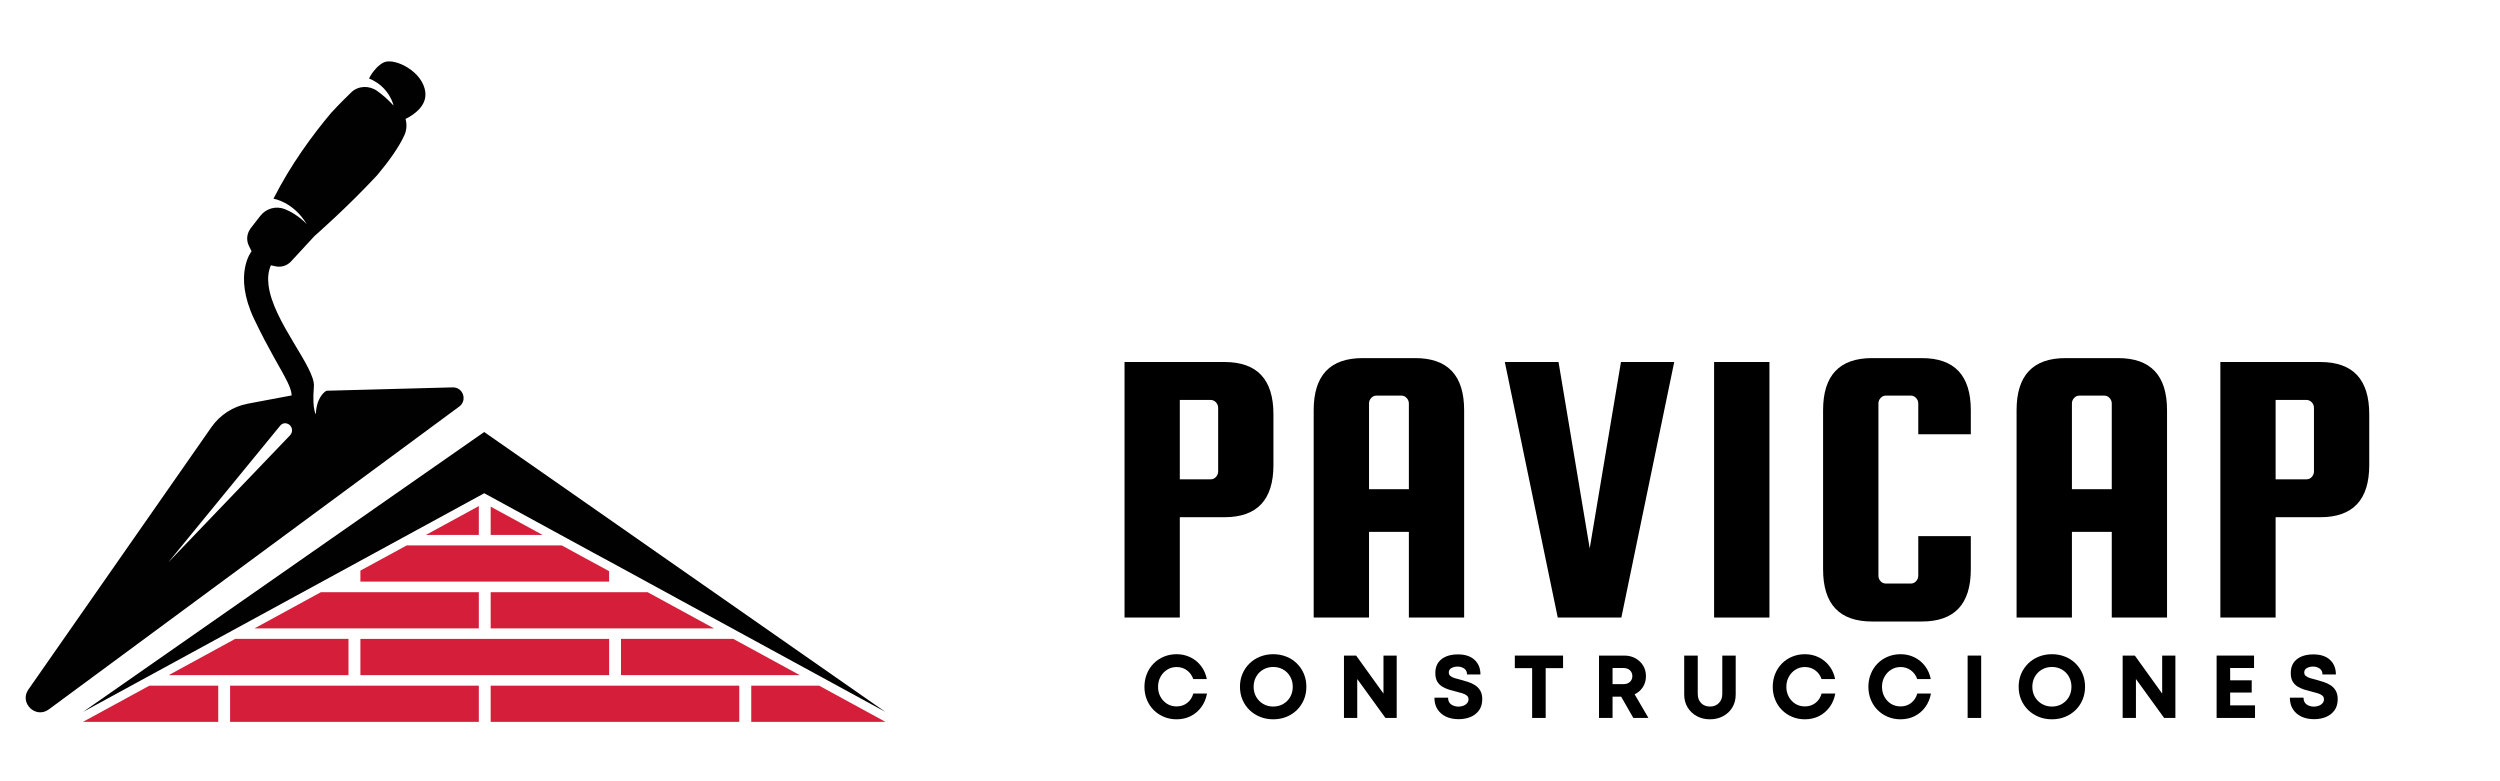
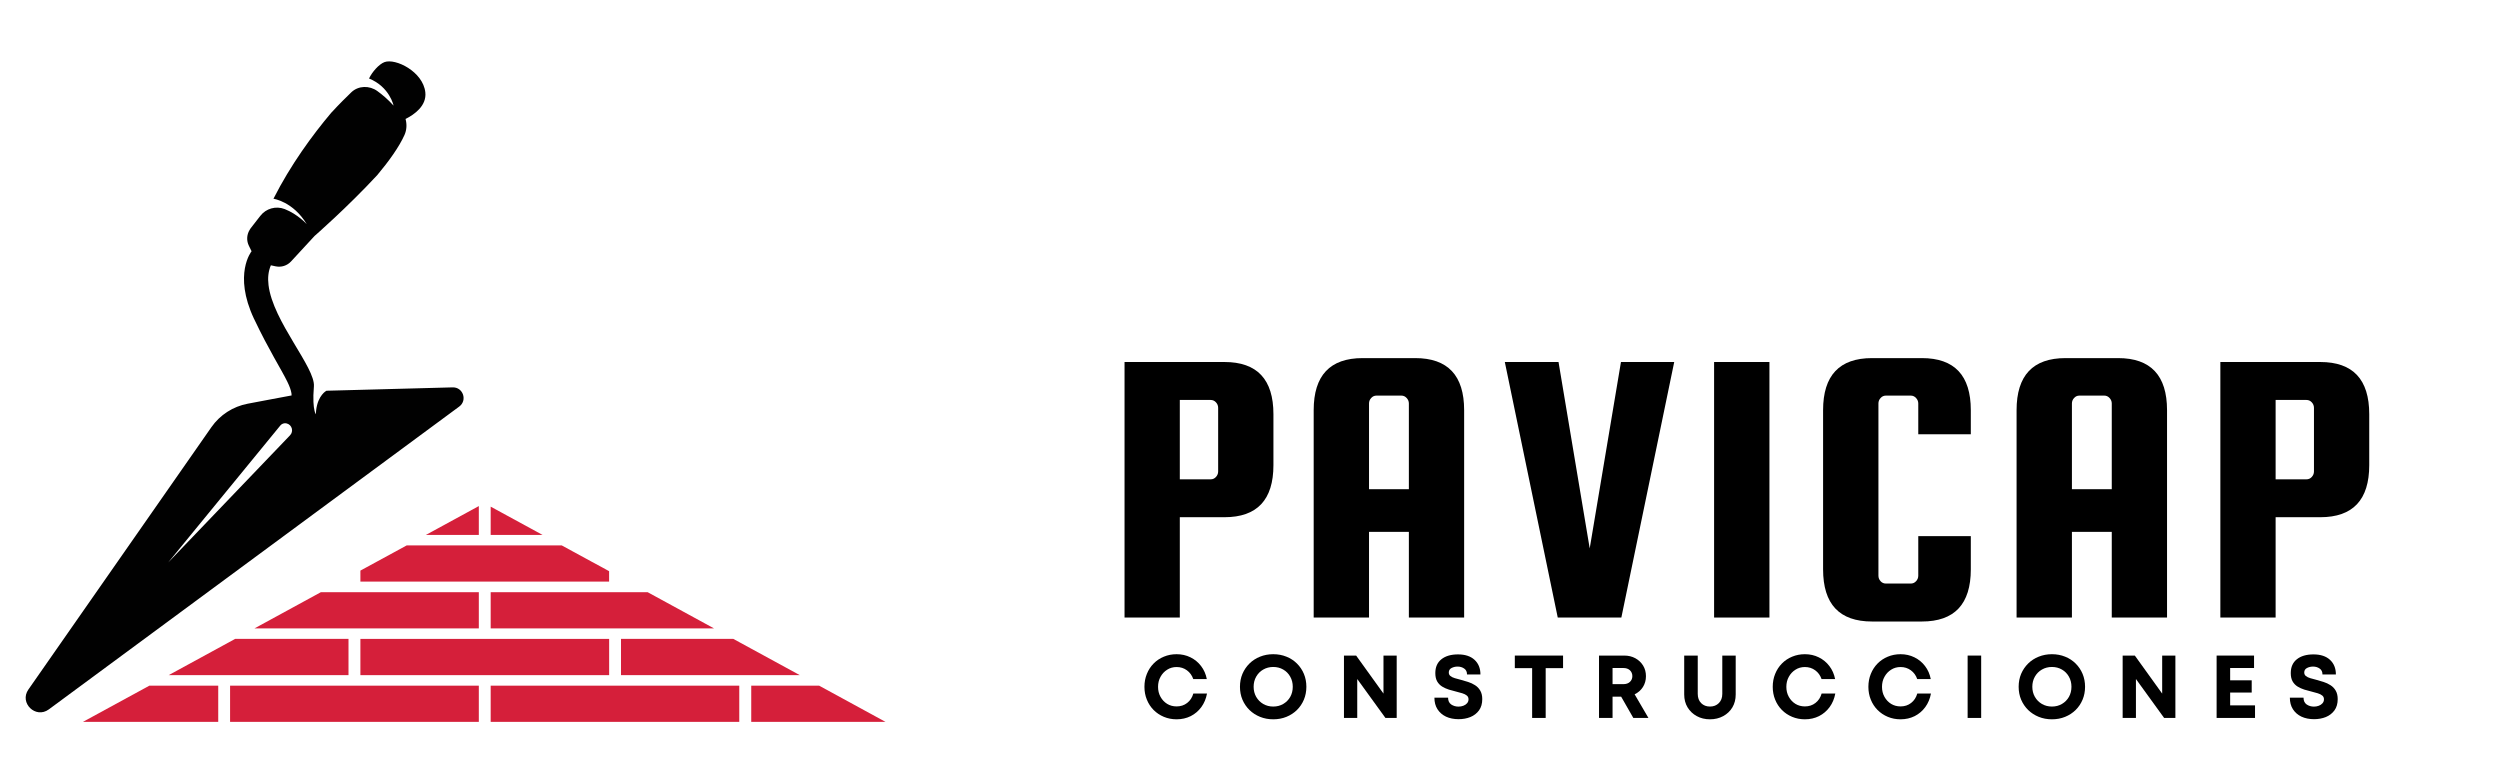
<svg xmlns="http://www.w3.org/2000/svg" width="800" zoomAndPan="magnify" viewBox="0 0 600 187.5" height="250" preserveAspectRatio="xMidYMid meet" version="1.2">
  <defs>
    <clipPath id="a35bf4f7af">
-       <path d="M 19 103 L 212.516 103 L 212.516 171 L 19 171 Z M 19 103 " />
-     </clipPath>
+       </clipPath>
    <clipPath id="e790be1a65">
      <path d="M 180 164 L 212.516 164 L 212.516 173.246 L 180 173.246 Z M 180 164 " />
    </clipPath>
    <clipPath id="27a13694fc">
      <path d="M 117 164 L 178 164 L 178 173.246 L 117 173.246 Z M 117 164 " />
    </clipPath>
    <clipPath id="15deb12506">
      <path d="M 19 164 L 53 164 L 53 173.246 L 19 173.246 Z M 19 164 " />
    </clipPath>
    <clipPath id="b7f969710b">
      <path d="M 55 164 L 115 164 L 115 173.246 L 55 173.246 Z M 55 164 " />
    </clipPath>
  </defs>
  <g id="e94b36599b">
    <path style=" stroke:none;fill-rule:nonzero;fill:#010101;fill-opacity:1;" d="M 108.629 92.969 L 78.355 93.777 C 78.355 93.777 76.293 94.789 75.867 98.516 C 75.832 98.805 75.809 99.105 75.797 99.426 C 75.797 99.426 75.625 99.195 75.477 98.527 C 75.258 97.617 75.074 95.875 75.336 92.762 C 75.742 88.227 65.469 77.145 64.445 68.402 C 64.234 66.719 64.387 65.125 65.008 63.672 L 66.125 63.914 C 67.496 64.215 68.922 63.766 69.867 62.727 L 75.488 56.637 C 75.488 56.637 83.285 49.844 90.469 42.102 C 90.492 42.082 90.504 42.07 90.516 42.059 C 93.383 38.633 95.801 35.242 97.078 32.391 C 97.621 31.18 97.68 29.82 97.332 28.551 C 99.477 27.469 102.434 25.379 102.078 22.148 C 101.523 17.18 94.914 13.926 92.277 14.906 C 90.941 15.402 89.285 17.305 88.57 18.84 C 93.543 20.859 94.453 25.344 94.453 25.344 C 93.105 23.844 91.703 22.68 90.574 21.863 C 88.695 20.488 86.059 20.523 84.355 22.113 C 84.344 22.125 84.332 22.137 84.32 22.148 C 83.191 23.234 81.5 24.895 79.496 27.062 C 74.934 32.473 69.742 39.578 65.629 47.699 C 65.629 47.699 70.34 48.355 73.609 53.789 C 73.609 53.789 71.469 51.41 68.324 50.176 C 66.227 49.359 63.844 50.027 62.473 51.816 L 61.875 52.578 L 60.148 54.801 C 60.043 54.93 59.965 55.055 59.895 55.207 C 59.203 56.348 59.133 57.777 59.734 58.988 L 60.379 60.305 C 60.379 60.305 55.91 65.77 60.965 76.52 L 61.012 76.602 C 64.547 84.051 67.484 88.586 68.957 91.605 C 69.5 92.715 69.832 93.625 69.949 94.387 C 69.973 94.559 69.984 94.734 69.984 94.906 L 64.5 95.934 L 59.445 96.891 C 55.922 97.559 52.789 99.578 50.738 102.52 L 6.816 165.48 C 4.57 168.699 8.555 172.574 11.711 170.258 L 110.207 97.582 C 112.234 96.094 111.141 92.898 108.629 92.969 Z M 69.613 104.469 L 40.363 134.996 L 67.277 102.125 C 67.414 101.953 67.586 101.824 67.773 101.734 C 68.094 101.574 68.461 101.539 68.82 101.629 C 70.086 101.953 70.523 103.531 69.613 104.469 Z M 69.613 104.469 " />
    <g clip-rule="nonzero" clip-path="url(#a35bf4f7af)">
      <path style=" stroke:none;fill-rule:nonzero;fill:#010101;fill-opacity:1;" d="M 191.188 156 L 173.754 143.832 L 159.105 133.613 L 152.828 129.23 L 152.715 129.148 L 137.742 118.699 L 135.336 117.016 L 116.207 103.684 L 93.75 119.348 L 74.75 132.609 L 19.934 170.855 L 60.078 148.977 L 116.219 118.379 L 143.016 132.992 L 145.699 134.434 L 165.059 144.996 L 212.484 170.855 Z M 191.188 156 " />
    </g>
    <path style=" stroke:none;fill-rule:nonzero;fill:#d51f3a;fill-opacity:1;" d="M 117.762 128.379 L 130.211 128.379 L 117.762 121.594 Z M 117.762 128.379 " />
    <g clip-rule="nonzero" clip-path="url(#e790be1a65)">
      <path style=" stroke:none;fill-rule:nonzero;fill:#d51f3a;fill-opacity:1;" d="M 180.297 164.559 L 180.297 173.246 L 212.516 173.246 L 196.59 164.559 Z M 180.297 164.559 " />
    </g>
    <g clip-rule="nonzero" clip-path="url(#27a13694fc)">
      <path style=" stroke:none;fill-rule:nonzero;fill:#d51f3a;fill-opacity:1;" d="M 117.762 164.559 L 177.426 164.559 L 177.426 173.246 L 117.762 173.246 Z M 117.762 164.559 " />
    </g>
    <g clip-rule="nonzero" clip-path="url(#15deb12506)">
      <path style=" stroke:none;fill-rule:nonzero;fill:#d51f3a;fill-opacity:1;" d="M 19.91 173.246 L 52.375 173.246 L 52.375 164.559 L 35.848 164.559 Z M 19.91 173.246 " />
    </g>
    <g clip-rule="nonzero" clip-path="url(#b7f969710b)">
      <path style=" stroke:none;fill-rule:nonzero;fill:#d51f3a;fill-opacity:1;" d="M 55.219 164.559 L 114.918 164.559 L 114.918 173.246 L 55.219 173.246 Z M 55.219 164.559 " />
    </g>
    <path style=" stroke:none;fill-rule:nonzero;fill:#d51f3a;fill-opacity:1;" d="M 176 153.336 L 149.039 153.336 L 149.039 162.035 L 191.949 162.035 Z M 176 153.336 " />
    <path style=" stroke:none;fill-rule:nonzero;fill:#d51f3a;fill-opacity:1;" d="M 86.496 153.336 L 146.195 153.336 L 146.195 162.035 L 86.496 162.035 Z M 86.496 153.336 " />
    <path style=" stroke:none;fill-rule:nonzero;fill:#d51f3a;fill-opacity:1;" d="M 40.48 162.035 L 83.641 162.035 L 83.641 153.336 L 56.43 153.336 Z M 40.48 162.035 " />
    <path style=" stroke:none;fill-rule:nonzero;fill:#d51f3a;fill-opacity:1;" d="M 114.918 142.125 L 77.008 142.125 L 61.082 150.812 L 114.918 150.812 Z M 114.918 142.125 " />
    <path style=" stroke:none;fill-rule:nonzero;fill:#d51f3a;fill-opacity:1;" d="M 155.434 142.125 L 117.762 142.125 L 117.762 150.812 L 171.359 150.812 Z M 155.434 142.125 " />
    <path style=" stroke:none;fill-rule:nonzero;fill:#d51f3a;fill-opacity:1;" d="M 86.496 136.945 L 86.496 139.59 L 146.184 139.59 L 146.184 137.086 L 144.699 136.266 L 142.027 134.824 L 134.828 130.902 L 97.598 130.902 Z M 86.496 136.945 " />
    <path style=" stroke:none;fill-rule:nonzero;fill:#d51f3a;fill-opacity:1;" d="M 102.215 128.379 L 114.918 128.379 L 114.918 121.457 Z M 102.215 128.379 " />
    <g style="fill:#000000;fill-opacity:1;">
      <g transform="translate(265.248, 148.21)">
        <path style="stroke:none" d="M 28.625 -61.328 C 36.457 -61.328 40.375 -57.156 40.375 -48.812 L 40.375 -36.578 C 40.375 -28.242 36.457 -24.078 28.625 -24.078 L 17.906 -24.078 L 17.906 0 L 4.641 0 L 4.641 -61.328 Z M 27.109 -35.062 L 27.109 -50.328 C 27.109 -50.836 26.93 -51.281 26.578 -51.656 C 26.234 -52.031 25.812 -52.219 25.312 -52.219 L 17.906 -52.219 L 17.906 -33.172 L 25.312 -33.172 C 25.812 -33.172 26.234 -33.359 26.578 -33.734 C 26.93 -34.117 27.109 -34.562 27.109 -35.062 Z M 27.109 -35.062 " />
      </g>
    </g>
    <g style="fill:#000000;fill-opacity:1;">
      <g transform="translate(310.55, 148.21)">
        <path style="stroke:none" d="M 29.094 -62.266 C 36.926 -62.266 40.844 -58.098 40.844 -49.766 L 40.844 0 L 27.578 0 L 27.578 -20.562 L 18.016 -20.562 L 18.016 0 L 4.734 0 L 4.734 -49.766 C 4.734 -58.098 8.648 -62.266 16.484 -62.266 Z M 18.016 -30.797 L 27.578 -30.797 L 27.578 -51.375 C 27.578 -51.875 27.398 -52.312 27.047 -52.688 C 26.703 -53.07 26.281 -53.266 25.781 -53.266 L 19.812 -53.266 C 19.301 -53.266 18.875 -53.07 18.531 -52.688 C 18.188 -52.312 18.016 -51.875 18.016 -51.375 Z M 18.016 -30.797 " />
      </g>
    </g>
    <g style="fill:#000000;fill-opacity:1;">
      <g transform="translate(359.547, 148.21)">
        <path style="stroke:none" d="M 29.484 -61.328 L 42.266 -61.328 L 29.578 0 L 14.312 0 L 1.609 -61.328 L 14.5 -61.328 L 21.984 -16.594 Z M 29.484 -61.328 " />
      </g>
    </g>
    <g style="fill:#000000;fill-opacity:1;">
      <g transform="translate(406.649, 148.21)">
        <path style="stroke:none" d="M 18.016 -61.328 L 18.016 0 L 4.734 0 L 4.734 -61.328 Z M 18.016 -61.328 " />
      </g>
    </g>
    <g style="fill:#000000;fill-opacity:1;">
      <g transform="translate(432.807, 148.21)">
        <path style="stroke:none" d="M 27.578 -10.047 L 27.578 -19.531 L 40.188 -19.531 L 40.188 -11.562 C 40.188 -3.219 36.27 0.953 28.438 0.953 L 16.484 0.953 C 8.648 0.953 4.734 -3.219 4.734 -11.562 L 4.734 -49.766 C 4.734 -58.098 8.648 -62.266 16.484 -62.266 L 28.438 -62.266 C 36.27 -62.266 40.188 -58.098 40.188 -49.766 L 40.188 -43.984 L 27.578 -43.984 L 27.578 -51.375 C 27.578 -51.875 27.398 -52.312 27.047 -52.688 C 26.703 -53.07 26.281 -53.266 25.781 -53.266 L 19.812 -53.266 C 19.301 -53.266 18.875 -53.07 18.531 -52.688 C 18.188 -52.312 18.016 -51.875 18.016 -51.375 L 18.016 -10.047 C 18.016 -9.535 18.188 -9.094 18.531 -8.719 C 18.875 -8.344 19.301 -8.156 19.812 -8.156 L 25.781 -8.156 C 26.281 -8.156 26.703 -8.344 27.047 -8.719 C 27.398 -9.094 27.578 -9.535 27.578 -10.047 Z M 27.578 -10.047 " />
      </g>
    </g>
    <g style="fill:#000000;fill-opacity:1;">
      <g transform="translate(479.245, 148.21)">
        <path style="stroke:none" d="M 29.094 -62.266 C 36.926 -62.266 40.844 -58.098 40.844 -49.766 L 40.844 0 L 27.578 0 L 27.578 -20.562 L 18.016 -20.562 L 18.016 0 L 4.734 0 L 4.734 -49.766 C 4.734 -58.098 8.648 -62.266 16.484 -62.266 Z M 18.016 -30.797 L 27.578 -30.797 L 27.578 -51.375 C 27.578 -51.875 27.398 -52.312 27.047 -52.688 C 26.703 -53.07 26.281 -53.266 25.781 -53.266 L 19.812 -53.266 C 19.301 -53.266 18.875 -53.07 18.531 -52.688 C 18.188 -52.312 18.016 -51.875 18.016 -51.375 Z M 18.016 -30.797 " />
      </g>
    </g>
    <g style="fill:#000000;fill-opacity:1;">
      <g transform="translate(528.243, 148.21)">
        <path style="stroke:none" d="M 28.625 -61.328 C 36.457 -61.328 40.375 -57.156 40.375 -48.812 L 40.375 -36.578 C 40.375 -28.242 36.457 -24.078 28.625 -24.078 L 17.906 -24.078 L 17.906 0 L 4.641 0 L 4.641 -61.328 Z M 27.109 -35.062 L 27.109 -50.328 C 27.109 -50.836 26.93 -51.281 26.578 -51.656 C 26.234 -52.031 25.812 -52.219 25.312 -52.219 L 17.906 -52.219 L 17.906 -33.172 L 25.312 -33.172 C 25.812 -33.172 26.234 -33.359 26.578 -33.734 C 26.93 -34.117 27.109 -34.562 27.109 -35.062 Z M 27.109 -35.062 " />
      </g>
    </g>
    <g style="fill:#000000;fill-opacity:1;">
      <g transform="translate(273.807, 172.306)">
        <path style="stroke:none" d="M 8.578 0.328 C 7.484 0.328 6.461 0.129 5.516 -0.266 C 4.578 -0.66 3.758 -1.207 3.062 -1.906 C 2.363 -2.613 1.82 -3.441 1.438 -4.391 C 1.051 -5.336 0.859 -6.363 0.859 -7.469 C 0.859 -8.582 1.051 -9.613 1.438 -10.562 C 1.82 -11.52 2.363 -12.352 3.062 -13.062 C 3.758 -13.77 4.578 -14.316 5.516 -14.703 C 6.461 -15.098 7.484 -15.297 8.578 -15.297 C 9.785 -15.297 10.895 -15.047 11.906 -14.547 C 12.926 -14.047 13.773 -13.348 14.453 -12.453 C 15.141 -11.555 15.598 -10.516 15.828 -9.328 L 12.578 -9.328 C 12.273 -10.211 11.766 -10.914 11.047 -11.438 C 10.336 -11.957 9.516 -12.219 8.578 -12.219 C 7.734 -12.219 6.977 -12.004 6.312 -11.578 C 5.645 -11.16 5.113 -10.594 4.719 -9.875 C 4.32 -9.164 4.125 -8.363 4.125 -7.469 C 4.125 -6.57 4.32 -5.77 4.719 -5.062 C 5.113 -4.352 5.645 -3.789 6.312 -3.375 C 6.977 -2.969 7.734 -2.766 8.578 -2.766 C 9.555 -2.766 10.398 -3.039 11.109 -3.594 C 11.828 -4.145 12.32 -4.898 12.594 -5.859 L 15.875 -5.859 C 15.645 -4.617 15.191 -3.535 14.516 -2.609 C 13.836 -1.68 12.988 -0.957 11.969 -0.438 C 10.945 0.07 9.816 0.328 8.578 0.328 Z M 8.578 0.328 " />
      </g>
    </g>
    <g style="fill:#000000;fill-opacity:1;">
      <g transform="translate(296.763, 172.306)">
        <path style="stroke:none" d="M 8.812 0.328 C 7.676 0.328 6.617 0.129 5.641 -0.266 C 4.672 -0.66 3.828 -1.207 3.109 -1.906 C 2.391 -2.613 1.828 -3.441 1.422 -4.391 C 1.023 -5.336 0.828 -6.367 0.828 -7.484 C 0.828 -8.598 1.023 -9.629 1.422 -10.578 C 1.828 -11.523 2.391 -12.352 3.109 -13.062 C 3.828 -13.77 4.672 -14.316 5.641 -14.703 C 6.617 -15.098 7.676 -15.297 8.812 -15.297 C 9.957 -15.297 11.016 -15.098 11.984 -14.703 C 12.953 -14.316 13.789 -13.77 14.5 -13.062 C 15.219 -12.352 15.773 -11.523 16.172 -10.578 C 16.566 -9.629 16.766 -8.598 16.766 -7.484 C 16.766 -6.367 16.566 -5.336 16.172 -4.391 C 15.773 -3.441 15.219 -2.613 14.5 -1.906 C 13.789 -1.207 12.953 -0.66 11.984 -0.266 C 11.016 0.129 9.957 0.328 8.812 0.328 Z M 8.812 -2.734 C 9.707 -2.734 10.508 -2.941 11.219 -3.359 C 11.926 -3.773 12.484 -4.336 12.891 -5.047 C 13.297 -5.766 13.5 -6.578 13.5 -7.484 C 13.5 -8.379 13.297 -9.188 12.891 -9.906 C 12.484 -10.633 11.926 -11.203 11.219 -11.609 C 10.508 -12.023 9.707 -12.234 8.812 -12.234 C 7.926 -12.234 7.125 -12.023 6.406 -11.609 C 5.695 -11.203 5.133 -10.633 4.719 -9.906 C 4.312 -9.188 4.109 -8.379 4.109 -7.484 C 4.109 -6.586 4.312 -5.781 4.719 -5.062 C 5.133 -4.344 5.695 -3.773 6.406 -3.359 C 7.125 -2.941 7.926 -2.734 8.812 -2.734 Z M 8.812 -2.734 " />
      </g>
    </g>
    <g style="fill:#000000;fill-opacity:1;">
      <g transform="translate(320.832, 172.306)">
        <path style="stroke:none" d="M 11.203 -14.969 L 14.375 -14.969 L 14.375 0 L 11.672 0 L 4.906 -9.344 L 4.906 0 L 1.719 0 L 1.719 -14.969 L 4.641 -14.969 L 11.203 -5.844 Z M 11.203 -14.969 " />
      </g>
    </g>
    <g style="fill:#000000;fill-opacity:1;">
      <g transform="translate(343.383, 172.306)">
        <path style="stroke:none" d="M 6.672 0.297 C 5.535 0.297 4.531 0.094 3.656 -0.312 C 2.789 -0.727 2.109 -1.32 1.609 -2.094 C 1.117 -2.863 0.875 -3.785 0.875 -4.859 L 4.156 -4.859 C 4.156 -4.129 4.406 -3.586 4.906 -3.234 C 5.414 -2.891 6 -2.719 6.656 -2.719 C 7.062 -2.719 7.445 -2.785 7.812 -2.922 C 8.176 -3.055 8.473 -3.254 8.703 -3.516 C 8.941 -3.785 9.062 -4.102 9.062 -4.469 C 9.062 -4.852 8.926 -5.156 8.656 -5.375 C 8.383 -5.602 8.02 -5.785 7.562 -5.922 C 7.113 -6.066 6.617 -6.203 6.078 -6.328 C 5.516 -6.461 4.941 -6.617 4.359 -6.797 C 3.773 -6.984 3.234 -7.227 2.734 -7.531 C 2.234 -7.844 1.832 -8.258 1.531 -8.781 C 1.238 -9.301 1.094 -9.961 1.094 -10.766 C 1.094 -12.203 1.578 -13.305 2.547 -14.078 C 3.523 -14.859 4.852 -15.25 6.531 -15.25 C 8.238 -15.25 9.562 -14.816 10.5 -13.953 C 11.445 -13.086 11.922 -11.914 11.922 -10.438 L 8.703 -10.438 C 8.703 -11.082 8.473 -11.555 8.016 -11.859 C 7.566 -12.172 7.039 -12.328 6.438 -12.328 C 5.906 -12.328 5.422 -12.211 4.984 -11.984 C 4.547 -11.754 4.328 -11.395 4.328 -10.906 C 4.328 -10.551 4.457 -10.27 4.719 -10.062 C 4.977 -9.852 5.328 -9.68 5.766 -9.547 C 6.203 -9.41 6.68 -9.281 7.203 -9.156 C 7.773 -9.008 8.359 -8.836 8.953 -8.641 C 9.555 -8.453 10.113 -8.191 10.625 -7.859 C 11.145 -7.535 11.562 -7.102 11.875 -6.562 C 12.195 -6.02 12.359 -5.336 12.359 -4.516 C 12.359 -3.43 12.098 -2.531 11.578 -1.812 C 11.055 -1.102 10.367 -0.57 9.516 -0.219 C 8.66 0.125 7.711 0.297 6.672 0.297 Z M 6.672 0.297 " />
      </g>
    </g>
    <g style="fill:#000000;fill-opacity:1;">
      <g transform="translate(363.088, 172.306)">
        <path style="stroke:none" d="M 12.047 -14.969 L 12.047 -11.953 L 7.875 -11.953 L 7.875 0 L 4.625 0 L 4.625 -11.953 L 0.469 -11.953 L 0.469 -14.969 Z M 12.047 -14.969 " />
      </g>
    </g>
    <g style="fill:#000000;fill-opacity:1;">
      <g transform="translate(382.044, 172.306)">
        <path style="stroke:none" d="M 9.953 0 L 7.031 -5.109 L 4.969 -5.109 L 4.969 0 L 1.719 0 L 1.719 -14.969 L 7.766 -14.969 C 8.766 -14.969 9.656 -14.754 10.438 -14.328 C 11.219 -13.898 11.836 -13.316 12.297 -12.578 C 12.754 -11.836 12.984 -10.984 12.984 -10.016 C 12.984 -9.047 12.738 -8.176 12.25 -7.406 C 11.758 -6.645 11.098 -6.066 10.266 -5.672 L 13.578 0 Z M 4.969 -11.984 L 4.969 -8.109 L 7.547 -8.109 C 8.223 -8.109 8.754 -8.289 9.141 -8.656 C 9.523 -9.02 9.719 -9.477 9.719 -10.031 C 9.719 -10.602 9.523 -11.07 9.141 -11.438 C 8.754 -11.801 8.223 -11.984 7.547 -11.984 Z M 4.969 -11.984 " />
      </g>
    </g>
    <g style="fill:#000000;fill-opacity:1;">
      <g transform="translate(402.647, 172.306)">
        <path style="stroke:none" d="M 7.75 0.328 C 6.562 0.328 5.504 0.07 4.578 -0.438 C 3.648 -0.945 2.914 -1.645 2.375 -2.531 C 1.832 -3.426 1.562 -4.457 1.562 -5.625 L 1.562 -14.969 L 4.812 -14.969 L 4.812 -5.781 C 4.812 -4.852 5.082 -4.113 5.625 -3.562 C 6.176 -3.008 6.883 -2.734 7.75 -2.734 C 8.613 -2.734 9.32 -3.008 9.875 -3.562 C 10.426 -4.113 10.703 -4.852 10.703 -5.781 L 10.703 -14.969 L 13.922 -14.969 L 13.922 -5.625 C 13.922 -4.457 13.656 -3.426 13.125 -2.531 C 12.594 -1.645 11.859 -0.945 10.922 -0.438 C 9.984 0.07 8.926 0.328 7.75 0.328 Z M 7.75 0.328 " />
      </g>
    </g>
    <g style="fill:#000000;fill-opacity:1;">
      <g transform="translate(424.598, 172.306)">
        <path style="stroke:none" d="M 8.578 0.328 C 7.484 0.328 6.461 0.129 5.516 -0.266 C 4.578 -0.66 3.758 -1.207 3.062 -1.906 C 2.363 -2.613 1.82 -3.441 1.438 -4.391 C 1.051 -5.336 0.859 -6.363 0.859 -7.469 C 0.859 -8.582 1.051 -9.613 1.438 -10.562 C 1.82 -11.52 2.363 -12.352 3.062 -13.062 C 3.758 -13.77 4.578 -14.316 5.516 -14.703 C 6.461 -15.098 7.484 -15.297 8.578 -15.297 C 9.785 -15.297 10.895 -15.047 11.906 -14.547 C 12.926 -14.047 13.773 -13.348 14.453 -12.453 C 15.141 -11.555 15.598 -10.516 15.828 -9.328 L 12.578 -9.328 C 12.273 -10.211 11.766 -10.914 11.047 -11.438 C 10.336 -11.957 9.516 -12.219 8.578 -12.219 C 7.734 -12.219 6.977 -12.004 6.312 -11.578 C 5.645 -11.16 5.113 -10.594 4.719 -9.875 C 4.32 -9.164 4.125 -8.363 4.125 -7.469 C 4.125 -6.57 4.32 -5.77 4.719 -5.062 C 5.113 -4.352 5.645 -3.789 6.312 -3.375 C 6.977 -2.969 7.734 -2.766 8.578 -2.766 C 9.555 -2.766 10.398 -3.039 11.109 -3.594 C 11.828 -4.145 12.32 -4.898 12.594 -5.859 L 15.875 -5.859 C 15.645 -4.617 15.191 -3.535 14.516 -2.609 C 13.836 -1.68 12.988 -0.957 11.969 -0.438 C 10.945 0.07 9.816 0.328 8.578 0.328 Z M 8.578 0.328 " />
      </g>
    </g>
    <g style="fill:#000000;fill-opacity:1;">
      <g transform="translate(447.555, 172.306)">
        <path style="stroke:none" d="M 8.578 0.328 C 7.484 0.328 6.461 0.129 5.516 -0.266 C 4.578 -0.66 3.758 -1.207 3.062 -1.906 C 2.363 -2.613 1.82 -3.441 1.438 -4.391 C 1.051 -5.336 0.859 -6.363 0.859 -7.469 C 0.859 -8.582 1.051 -9.613 1.438 -10.562 C 1.82 -11.52 2.363 -12.352 3.062 -13.062 C 3.758 -13.77 4.578 -14.316 5.516 -14.703 C 6.461 -15.098 7.484 -15.297 8.578 -15.297 C 9.785 -15.297 10.895 -15.047 11.906 -14.547 C 12.926 -14.047 13.773 -13.348 14.453 -12.453 C 15.141 -11.555 15.598 -10.516 15.828 -9.328 L 12.578 -9.328 C 12.273 -10.211 11.766 -10.914 11.047 -11.438 C 10.336 -11.957 9.516 -12.219 8.578 -12.219 C 7.734 -12.219 6.977 -12.004 6.312 -11.578 C 5.645 -11.16 5.113 -10.594 4.719 -9.875 C 4.32 -9.164 4.125 -8.363 4.125 -7.469 C 4.125 -6.57 4.32 -5.77 4.719 -5.062 C 5.113 -4.352 5.645 -3.789 6.312 -3.375 C 6.977 -2.969 7.734 -2.766 8.578 -2.766 C 9.555 -2.766 10.398 -3.039 11.109 -3.594 C 11.828 -4.145 12.32 -4.898 12.594 -5.859 L 15.875 -5.859 C 15.645 -4.617 15.191 -3.535 14.516 -2.609 C 13.836 -1.68 12.988 -0.957 11.969 -0.438 C 10.945 0.07 9.816 0.328 8.578 0.328 Z M 8.578 0.328 " />
      </g>
    </g>
    <g style="fill:#000000;fill-opacity:1;">
      <g transform="translate(470.512, 172.306)">
        <path style="stroke:none" d="M 1.719 0 L 1.719 -14.969 L 4.969 -14.969 L 4.969 0 Z M 1.719 0 " />
      </g>
    </g>
    <g style="fill:#000000;fill-opacity:1;">
      <g transform="translate(483.649, 172.306)">
        <path style="stroke:none" d="M 8.812 0.328 C 7.676 0.328 6.617 0.129 5.641 -0.266 C 4.672 -0.66 3.828 -1.207 3.109 -1.906 C 2.391 -2.613 1.828 -3.441 1.422 -4.391 C 1.023 -5.336 0.828 -6.367 0.828 -7.484 C 0.828 -8.598 1.023 -9.629 1.422 -10.578 C 1.828 -11.523 2.391 -12.352 3.109 -13.062 C 3.828 -13.77 4.672 -14.316 5.641 -14.703 C 6.617 -15.098 7.676 -15.297 8.812 -15.297 C 9.957 -15.297 11.016 -15.098 11.984 -14.703 C 12.953 -14.316 13.789 -13.77 14.5 -13.062 C 15.219 -12.352 15.773 -11.523 16.172 -10.578 C 16.566 -9.629 16.766 -8.598 16.766 -7.484 C 16.766 -6.367 16.566 -5.336 16.172 -4.391 C 15.773 -3.441 15.219 -2.613 14.5 -1.906 C 13.789 -1.207 12.953 -0.66 11.984 -0.266 C 11.016 0.129 9.957 0.328 8.812 0.328 Z M 8.812 -2.734 C 9.707 -2.734 10.508 -2.941 11.219 -3.359 C 11.926 -3.773 12.484 -4.336 12.891 -5.047 C 13.297 -5.766 13.5 -6.578 13.5 -7.484 C 13.5 -8.379 13.297 -9.188 12.891 -9.906 C 12.484 -10.633 11.926 -11.203 11.219 -11.609 C 10.508 -12.023 9.707 -12.234 8.812 -12.234 C 7.926 -12.234 7.125 -12.023 6.406 -11.609 C 5.695 -11.203 5.133 -10.633 4.719 -9.906 C 4.312 -9.188 4.109 -8.379 4.109 -7.484 C 4.109 -6.586 4.312 -5.781 4.719 -5.062 C 5.133 -4.344 5.695 -3.773 6.406 -3.359 C 7.125 -2.941 7.926 -2.734 8.812 -2.734 Z M 8.812 -2.734 " />
      </g>
    </g>
    <g style="fill:#000000;fill-opacity:1;">
      <g transform="translate(507.718, 172.306)">
        <path style="stroke:none" d="M 11.203 -14.969 L 14.375 -14.969 L 14.375 0 L 11.672 0 L 4.906 -9.344 L 4.906 0 L 1.719 0 L 1.719 -14.969 L 4.641 -14.969 L 11.203 -5.844 Z M 11.203 -14.969 " />
      </g>
    </g>
    <g style="fill:#000000;fill-opacity:1;">
      <g transform="translate(530.268, 172.306)">
        <path style="stroke:none" d="M 4.969 -3.016 L 10.938 -3.016 L 10.938 0 L 1.719 0 L 1.719 -14.969 L 10.703 -14.969 L 10.703 -11.984 L 4.969 -11.984 L 4.969 -9.031 L 10.141 -9.031 L 10.141 -6.094 L 4.969 -6.094 Z M 4.969 -3.016 " />
      </g>
    </g>
    <g style="fill:#000000;fill-opacity:1;">
      <g transform="translate(548.69, 172.306)">
        <path style="stroke:none" d="M 6.672 0.297 C 5.535 0.297 4.531 0.094 3.656 -0.312 C 2.789 -0.727 2.109 -1.32 1.609 -2.094 C 1.117 -2.863 0.875 -3.785 0.875 -4.859 L 4.156 -4.859 C 4.156 -4.129 4.406 -3.586 4.906 -3.234 C 5.414 -2.891 6 -2.719 6.656 -2.719 C 7.062 -2.719 7.445 -2.785 7.812 -2.922 C 8.176 -3.055 8.473 -3.254 8.703 -3.516 C 8.941 -3.785 9.062 -4.102 9.062 -4.469 C 9.062 -4.852 8.926 -5.156 8.656 -5.375 C 8.383 -5.602 8.02 -5.785 7.562 -5.922 C 7.113 -6.066 6.617 -6.203 6.078 -6.328 C 5.516 -6.461 4.941 -6.617 4.359 -6.797 C 3.773 -6.984 3.234 -7.227 2.734 -7.531 C 2.234 -7.844 1.832 -8.258 1.531 -8.781 C 1.238 -9.301 1.094 -9.961 1.094 -10.766 C 1.094 -12.203 1.578 -13.305 2.547 -14.078 C 3.523 -14.859 4.852 -15.25 6.531 -15.25 C 8.238 -15.25 9.562 -14.816 10.5 -13.953 C 11.445 -13.086 11.922 -11.914 11.922 -10.438 L 8.703 -10.438 C 8.703 -11.082 8.473 -11.555 8.016 -11.859 C 7.566 -12.172 7.039 -12.328 6.438 -12.328 C 5.906 -12.328 5.422 -12.211 4.984 -11.984 C 4.547 -11.754 4.328 -11.395 4.328 -10.906 C 4.328 -10.551 4.457 -10.27 4.719 -10.062 C 4.977 -9.852 5.328 -9.68 5.766 -9.547 C 6.203 -9.41 6.68 -9.281 7.203 -9.156 C 7.773 -9.008 8.359 -8.836 8.953 -8.641 C 9.555 -8.453 10.113 -8.191 10.625 -7.859 C 11.145 -7.535 11.562 -7.102 11.875 -6.562 C 12.195 -6.02 12.359 -5.336 12.359 -4.516 C 12.359 -3.43 12.098 -2.531 11.578 -1.812 C 11.055 -1.102 10.367 -0.57 9.516 -0.219 C 8.66 0.125 7.711 0.297 6.672 0.297 Z M 6.672 0.297 " />
      </g>
    </g>
  </g>
</svg>